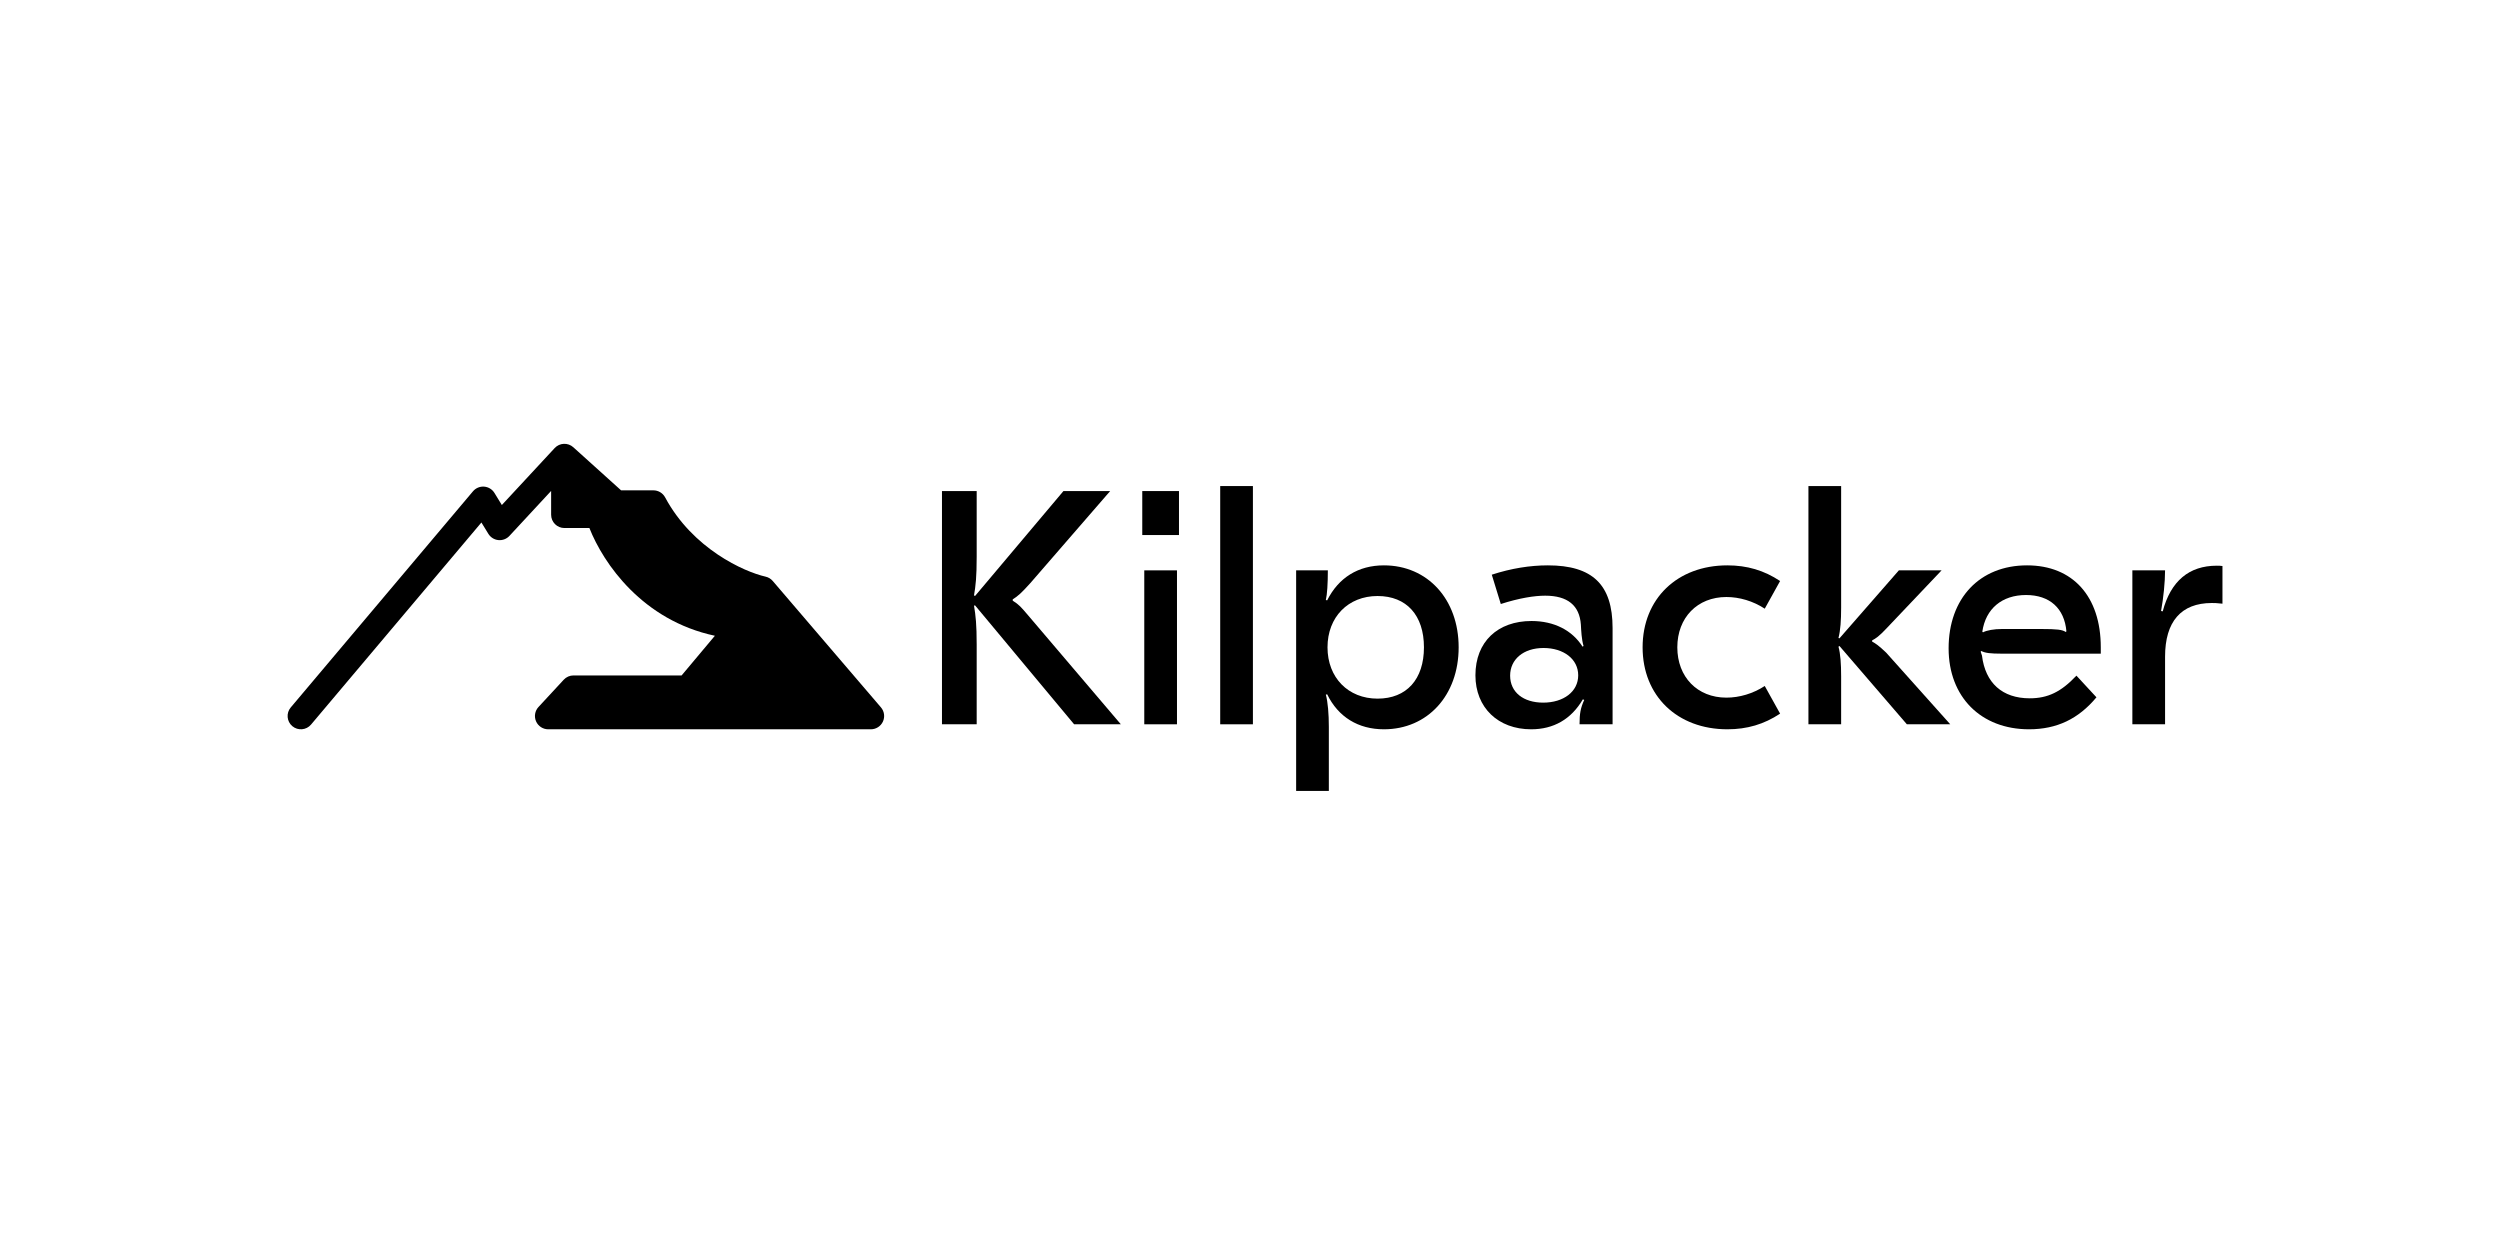
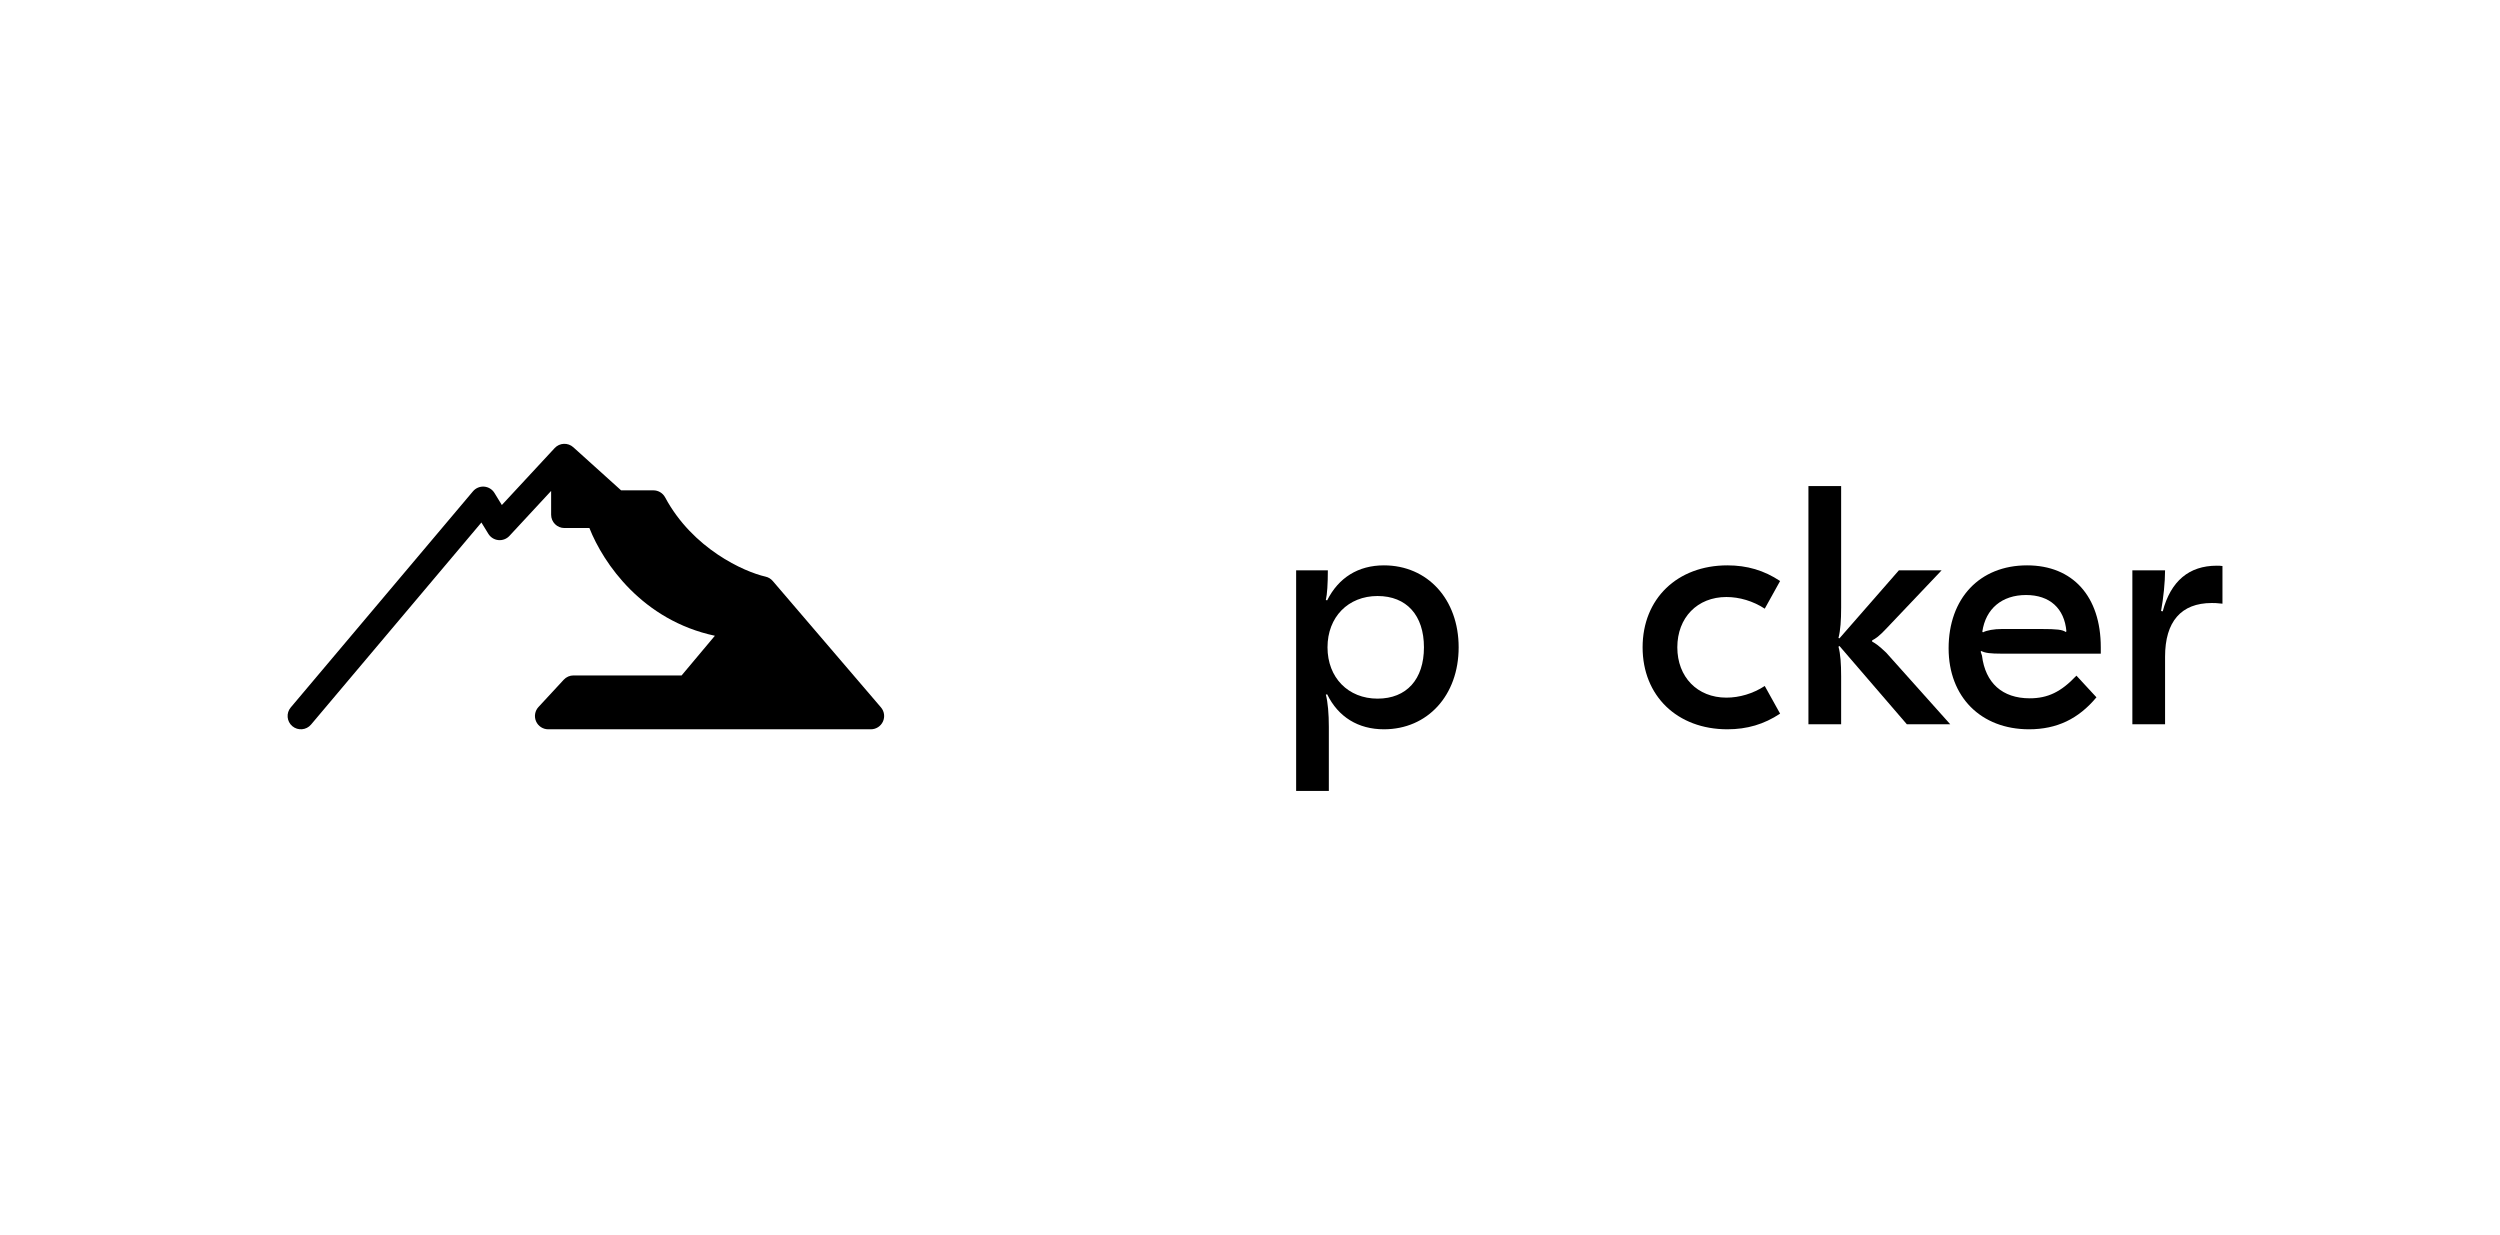
<svg xmlns="http://www.w3.org/2000/svg" width="328" height="162" viewBox="0 0 328 162" fill="none">
  <rect width="328" height="162" fill="white" />
  <path fill-rule="evenodd" clip-rule="evenodd" d="M75.217 58.678C74.509 58.04 73.421 58.088 72.773 58.787L65.842 66.259L64.871 64.673C64.578 64.196 64.074 63.888 63.517 63.846C62.959 63.804 62.414 64.033 62.054 64.46L38.144 92.819C37.524 93.554 37.618 94.653 38.353 95.273C39.089 95.893 40.188 95.8 40.808 95.064L63.161 68.551L64.072 70.037C64.357 70.502 64.843 70.807 65.385 70.86C65.928 70.914 66.464 70.711 66.835 70.312L72.308 64.41V67.535C72.308 68.497 73.088 69.277 74.05 69.277H77.329C79.174 73.948 84.296 81.386 93.792 83.412L89.427 88.617H75.244C74.759 88.617 74.296 88.819 73.966 89.175L70.649 92.758C70.178 93.266 70.054 94.004 70.331 94.639C70.608 95.273 71.235 95.683 71.927 95.683H114.257C114.937 95.683 115.555 95.288 115.84 94.67C116.124 94.052 116.023 93.326 115.581 92.809L101.382 76.222C101.138 75.936 100.808 75.738 100.442 75.655C97.641 75.024 90.886 72.01 87.263 65.252C86.959 64.686 86.369 64.333 85.727 64.333H81.487L75.217 58.678Z" fill="black" />
  <path d="M290.843 74.219C291.106 74.219 291.281 74.219 291.587 74.263V79.203C290.799 79.115 290.537 79.115 290.186 79.115C286.158 79.115 284.057 81.563 284.057 86.153V95.028H279.766V74.831H284.057C284.057 76.361 283.838 78.503 283.531 80.164L283.75 80.208C284.801 76.23 287.209 74.219 290.843 74.219Z" fill="black" />
  <path d="M265.947 74.175C271.946 74.175 275.623 78.241 275.623 84.929V85.76H262.62C261.131 85.76 260.431 85.672 259.949 85.41L259.862 85.498L260.037 86.022C260.475 89.607 262.707 91.618 266.298 91.618C268.662 91.618 270.413 90.787 272.427 88.645L275.054 91.487C272.69 94.328 269.844 95.683 266.21 95.683C259.905 95.683 255.658 91.443 255.658 85.06C255.658 78.503 259.73 74.175 265.947 74.175ZM265.816 78.066C262.664 78.066 260.518 79.858 260.08 82.874L260.168 82.962C260.65 82.7 261.613 82.525 262.664 82.525H267.786C269.888 82.525 270.588 82.612 271.026 82.918L271.114 82.831C270.851 79.814 268.925 78.066 265.816 78.066Z" fill="black" />
  <path d="M237.266 63.771H241.557V79.727C241.557 81.388 241.469 82.7 241.207 83.705L241.338 83.749L249.131 74.831H254.736L247.599 82.35C246.548 83.487 246.067 83.793 245.629 84.011V84.186C246.067 84.405 246.504 84.711 247.468 85.629L255.874 95.028H250.182L241.338 84.754L241.207 84.842C241.469 85.803 241.557 87.071 241.557 88.733V95.028H237.266V63.771Z" fill="black" />
  <path d="M226.631 95.683C220.064 95.683 215.51 91.312 215.51 84.929C215.51 78.547 220.064 74.175 226.631 74.175C229.214 74.175 231.447 74.831 233.549 76.23L231.535 79.858C230.002 78.853 228.207 78.328 226.5 78.328C222.69 78.328 220.064 81.038 220.064 84.929C220.064 88.82 222.69 91.53 226.5 91.53C228.207 91.53 230.002 91.006 231.535 90L233.549 93.629C231.447 95.028 229.214 95.683 226.631 95.683Z" fill="black" />
-   <path d="M203.077 74.175C208.944 74.175 211.571 76.711 211.571 82.394V95.028H207.236C207.236 93.629 207.368 92.885 207.849 91.836L207.674 91.749C206.142 94.372 203.821 95.683 200.888 95.683C196.553 95.683 193.576 92.842 193.576 88.601C193.576 84.186 196.509 81.476 200.932 81.476C203.909 81.476 206.273 82.7 207.63 84.842L207.762 84.754C207.499 83.88 207.455 82.743 207.411 81.957C207.236 79.421 205.66 78.153 202.727 78.153C201.326 78.153 199.355 78.459 196.904 79.246L195.721 75.399C198.261 74.569 200.756 74.175 203.077 74.175ZM202.508 85.017C199.881 85.017 198.129 86.503 198.129 88.645C198.129 90.831 199.881 92.186 202.464 92.186C205.135 92.186 207.061 90.743 207.061 88.601C207.061 86.459 205.135 85.017 202.508 85.017Z" fill="black" />
  <path d="M181.568 74.175C187.304 74.175 191.375 78.634 191.375 84.929C191.375 91.224 187.304 95.683 181.568 95.683C178.197 95.683 175.57 94.066 174.125 91.093L173.95 91.137C174.213 92.099 174.344 93.672 174.344 95.377V103.771H170.053V74.831H174.213C174.213 76.579 174.125 77.978 173.95 78.722L174.125 78.765C175.614 75.793 178.197 74.175 181.568 74.175ZM180.736 78.197C176.883 78.197 174.169 80.951 174.169 84.929C174.169 88.907 176.883 91.661 180.736 91.661C184.545 91.661 186.822 89.126 186.822 84.929C186.822 80.732 184.545 78.197 180.736 78.197Z" fill="black" />
-   <path d="M160.091 63.771H164.382V95.028H160.091V63.771Z" fill="black" />
-   <path d="M149.866 64.427H154.682V70.197H149.866V64.427ZM150.129 74.831H154.42V95.028H150.129V74.831Z" fill="black" />
-   <path d="M139.524 64.427H145.654L135.19 76.492C134.008 77.804 133.57 78.197 132.869 78.634V78.809C133.701 79.334 133.92 79.596 134.927 80.776L147.055 95.028H140.925L127.922 79.421L127.791 79.465C128.009 80.776 128.141 81.913 128.141 84.579V95.028H123.587V64.427H128.141V73.038C128.141 75.705 128.009 76.842 127.791 78.11L127.922 78.197L139.524 64.427Z" fill="black" />
</svg>